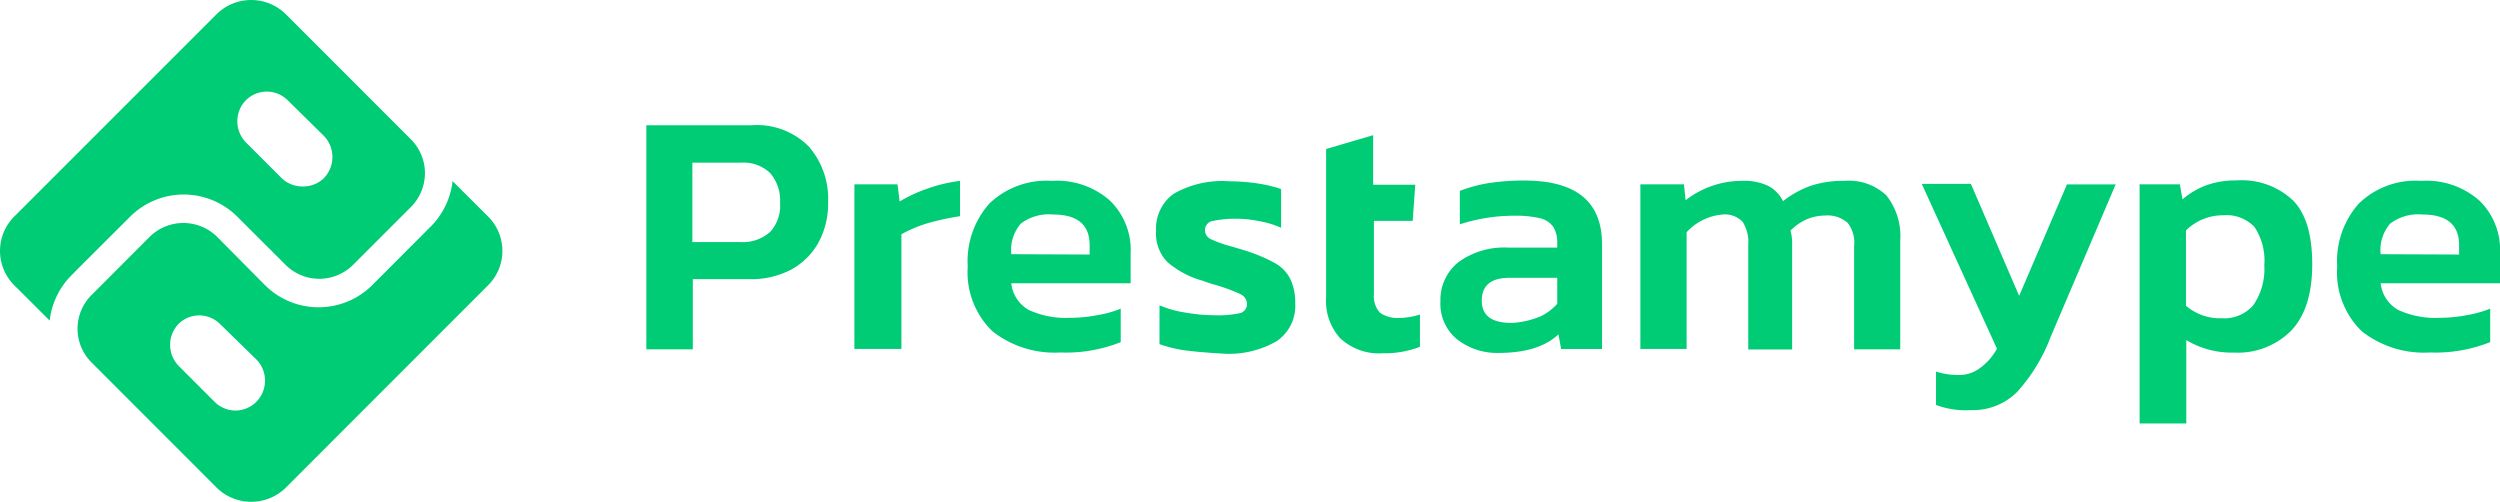
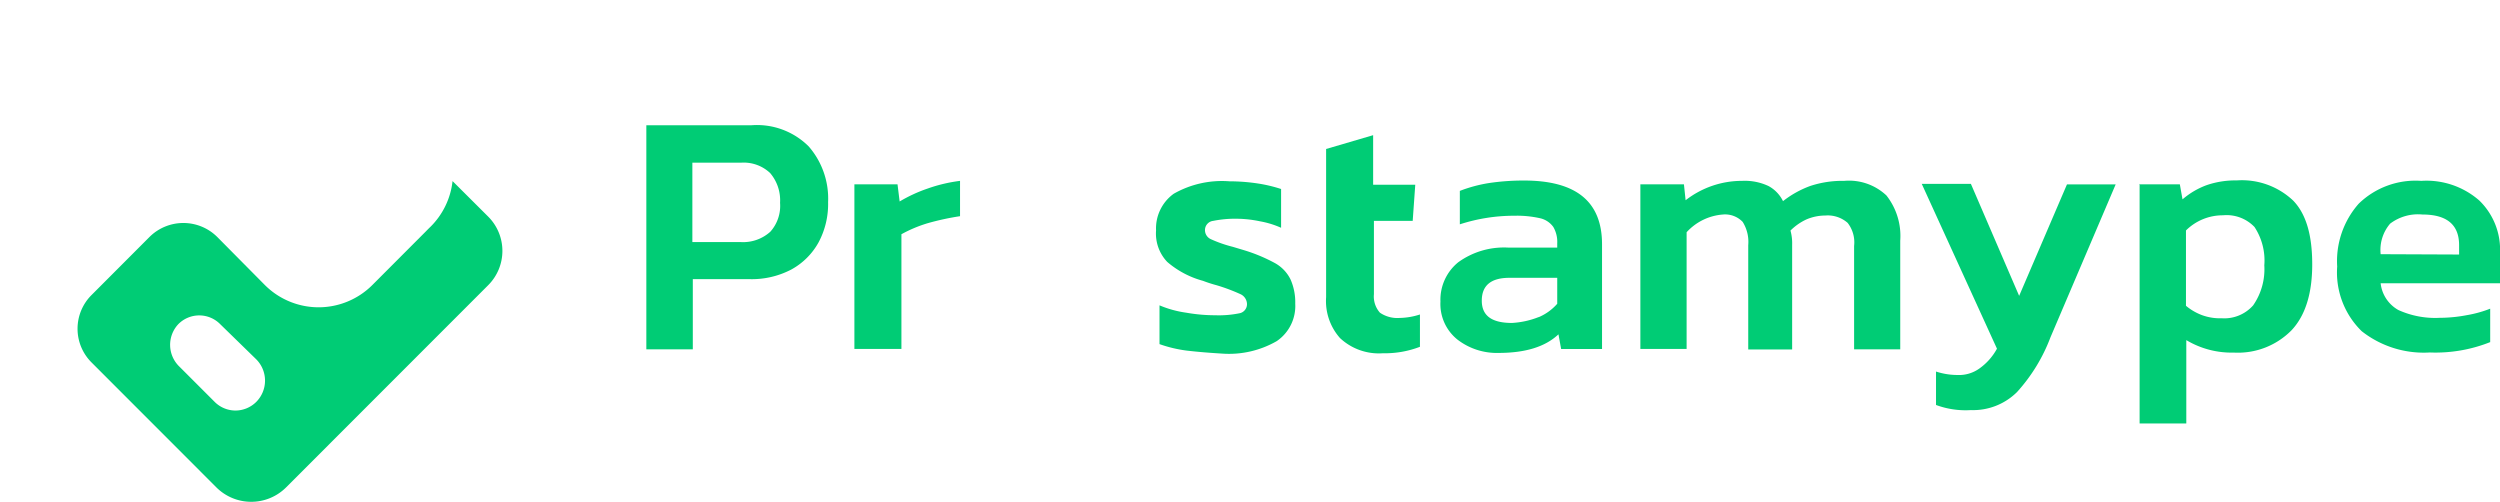
<svg xmlns="http://www.w3.org/2000/svg" viewBox="0 0 224.34 45.03">
  <div />
  <defs>
    <style>.cls-1{fill:#00cc75;}</style>
  </defs>
  <g id="Capa_2" data-name="Capa 2">
    <g id="Capa_1-2" data-name="Capa 1">
-       <path class="cls-1" d="M36.86,12.49,25.66,1.29a4.42,4.42,0,0,0-6.24,0L1.27,19.44a4.36,4.36,0,0,0,0,6.15l3.19,3.18s0,0,0,0a6.81,6.81,0,0,1,2-4.11c.14-.13.4-.41.4-.41l4.81-4.8a6.81,6.81,0,0,1,9.63,0l4.31,4.3a4.29,4.29,0,0,0,6.09,0l5.19-5.19A4.29,4.29,0,0,0,36.86,12.49Zm-9.69,4.24A2.65,2.65,0,0,1,25.29,16l-3.17-3.17A2.71,2.71,0,0,1,22.06,9a2.66,2.66,0,0,1,3.76,0L29,12.13A2.73,2.73,0,0,1,29.05,16,2.65,2.65,0,0,1,27.17,16.73Z" />
      <path class="cls-1" d="M43.81,19.44l-3.2-3.19a6.81,6.81,0,0,1-2,4.12c-.14.13-.4.4-.4.4l-4.8,4.81a6.82,6.82,0,0,1-9.64,0L19.5,21.27a4.31,4.31,0,0,0-6.09,0l-5.19,5.2a4.27,4.27,0,0,0,0,6.06l11.2,11.21a4.43,4.43,0,0,0,6.25,0L43.81,25.59A4.35,4.35,0,0,0,43.81,19.44ZM21.14,36.84a2.65,2.65,0,0,1-1.88-.78L16.1,32.9A2.71,2.71,0,0,1,16,29.09a2.64,2.64,0,0,1,3.76,0L23,32.25A2.71,2.71,0,0,1,23,36.06,2.66,2.66,0,0,1,21.14,36.84Z" />
      <path class="cls-1" d="M58,11.24h9.43a6.56,6.56,0,0,1,5.14,1.9,7.13,7.13,0,0,1,1.74,5,7.29,7.29,0,0,1-.85,3.6A6.17,6.17,0,0,1,71,24.19a7.64,7.64,0,0,1-3.71.86H62.17v6.3H58V11.24Zm8.43,10.48a3.64,3.64,0,0,0,2.7-.93A3.48,3.48,0,0,0,70,18.2a3.77,3.77,0,0,0-.89-2.67,3.45,3.45,0,0,0-2.63-.93H62.13v7.12Z" />
      <path class="cls-1" d="M76.63,16.54h3.91l.19,1.54a13.43,13.43,0,0,1,2.51-1.16,13.93,13.93,0,0,1,2.91-.69V19.4a23.68,23.68,0,0,0-2.87.62,11.88,11.88,0,0,0-2.39,1V31.31H76.67l0-14.77Z" />
-       <path class="cls-1" d="M89.05,29.72a7.36,7.36,0,0,1-2.21-5.8,7.78,7.78,0,0,1,1.93-5.64,7.39,7.39,0,0,1,5.61-2.05A7.19,7.19,0,0,1,99.6,18a6.16,6.16,0,0,1,1.86,4.72v2.7H90.75a3.11,3.11,0,0,0,1.58,2.4,8,8,0,0,0,3.71.7,13.17,13.17,0,0,0,2.44-.24,9.83,9.83,0,0,0,2.09-.58v3a13.24,13.24,0,0,1-5.42.93A9,9,0,0,1,89.05,29.72Zm8.73-6.88V22c0-1.82-1.08-2.75-3.28-2.75a4.14,4.14,0,0,0-2.9.82,3.63,3.63,0,0,0-.85,2.74Z" />
      <path class="cls-1" d="M106.48,31.46a11.74,11.74,0,0,1-2.43-.58V27.4a9.49,9.49,0,0,0,2.4.66,15,15,0,0,0,2.59.23,9.25,9.25,0,0,0,2.24-.19.83.83,0,0,0,.62-.81,1,1,0,0,0-.58-.89,16.27,16.27,0,0,0-2.17-.81,12.19,12.19,0,0,1-1.2-.39,8.17,8.17,0,0,1-3.21-1.7,3.69,3.69,0,0,1-1-2.82,3.84,3.84,0,0,1,1.58-3.29,8.73,8.73,0,0,1,5-1.12,17.38,17.38,0,0,1,2.52.19,13,13,0,0,1,2.12.5v3.48a8.1,8.1,0,0,0-1.89-.58,10.45,10.45,0,0,0-2-.23,10,10,0,0,0-2.2.19.83.83,0,0,0-.74.82.89.89,0,0,0,.5.81,11.51,11.51,0,0,0,2,.7l1,.3a14.73,14.73,0,0,1,2.78,1.16,3.39,3.39,0,0,1,1.4,1.47,5.05,5.05,0,0,1,.42,2.17,3.81,3.81,0,0,1-1.66,3.36,8.58,8.58,0,0,1-4.91,1.12C108.53,31.66,107.49,31.58,106.48,31.46Z" />
      <path class="cls-1" d="M120.25,30.34A5,5,0,0,1,119,26.67V13.37l4.22-1.24v4.45H127l-.23,3.24h-3.48V26.4a2.19,2.19,0,0,0,.54,1.66,2.77,2.77,0,0,0,1.78.47,6.2,6.2,0,0,0,1.81-.31v2.9a8.76,8.76,0,0,1-3.32.58A5.1,5.1,0,0,1,120.25,30.34Z" />
      <path class="cls-1" d="M130.77,30.46a4.09,4.09,0,0,1-1.51-3.4,4.33,4.33,0,0,1,1.59-3.52,7,7,0,0,1,4.52-1.32h4.37v-.38a2.66,2.66,0,0,0-.35-1.47,2,2,0,0,0-1.16-.78,9.46,9.46,0,0,0-2.36-.23,15.76,15.76,0,0,0-4.87.77v-3a12.86,12.86,0,0,1,2.59-.7,21,21,0,0,1,3.17-.23c4.68,0,7,1.89,7,5.72v9.4h-3.67L139.85,30c-1.19,1.13-3,1.67-5.37,1.67A5.78,5.78,0,0,1,130.77,30.46Zm7.31-2a4.62,4.62,0,0,0,1.66-1.2V24.93h-4.29c-1.67,0-2.48.7-2.48,2.05s.89,2,2.71,2A7.63,7.63,0,0,0,138.08,28.45Z" />
      <path class="cls-1" d="M147.2,16.54h3.91l.15,1.43a8.22,8.22,0,0,1,5.07-1.74,5,5,0,0,1,2.36.46A3.06,3.06,0,0,1,160,18.05a8.89,8.89,0,0,1,2.44-1.36,9.18,9.18,0,0,1,3.05-.46,4.9,4.9,0,0,1,3.79,1.31,5.88,5.88,0,0,1,1.24,4.06v9.75h-4.14V22.07A2.84,2.84,0,0,0,165.8,20a2.7,2.7,0,0,0-2-.66,4.35,4.35,0,0,0-1.7.35,5,5,0,0,0-1.43,1,4.25,4.25,0,0,1,.15,1.27v9.4h-3.94V22a3.38,3.38,0,0,0-.5-2.09,2.19,2.19,0,0,0-1.78-.66,4.9,4.9,0,0,0-3.25,1.59V31.31H147.2V16.54Z" />
      <path class="cls-1" d="M173.73,36.34v-3a6.19,6.19,0,0,0,1.89.31,3.15,3.15,0,0,0,2-.58,5.27,5.27,0,0,0,1.58-1.78L172.45,16.5h4.41l4.33,10.05,4.29-10h4.37L184,30.27a15.37,15.37,0,0,1-3,4.91,5.59,5.59,0,0,1-4.14,1.62A7.61,7.61,0,0,1,173.73,36.34Z" />
      <path class="cls-1" d="M191.94,16.54h3.67l.24,1.35A7,7,0,0,1,198,16.62a7.9,7.9,0,0,1,2.71-.43A6.69,6.69,0,0,1,205.78,18c1.16,1.2,1.71,3.09,1.71,5.72s-.62,4.6-1.86,5.92a6.75,6.75,0,0,1-5.18,2,7.9,7.9,0,0,1-4.26-1.12V38H192l0-21.5ZM202.19,27.4a5.68,5.68,0,0,0,1-3.59,5.46,5.46,0,0,0-.88-3.44,3.46,3.46,0,0,0-2.83-1.05,4.68,4.68,0,0,0-3.32,1.36v6.76a4.88,4.88,0,0,0,1.47.85,4.68,4.68,0,0,0,1.74.27A3.45,3.45,0,0,0,202.19,27.4Z" />
      <path class="cls-1" d="M211.93,29.72a7.36,7.36,0,0,1-2.2-5.8,7.78,7.78,0,0,1,1.93-5.64,7.31,7.31,0,0,1,5.61-2.05A7.19,7.19,0,0,1,222.49,18a6.15,6.15,0,0,1,1.85,4.72v2.7H213.63a3.14,3.14,0,0,0,1.59,2.4,8,8,0,0,0,3.71.7,13.25,13.25,0,0,0,2.44-.24,10.56,10.56,0,0,0,2.09-.58v3a13.27,13.27,0,0,1-5.42.93A9,9,0,0,1,211.93,29.72Zm8.74-6.88V22c0-1.82-1.08-2.75-3.29-2.75a4.15,4.15,0,0,0-2.9.82,3.63,3.63,0,0,0-.85,2.74Z" />
    </g>
  </g>
</svg>